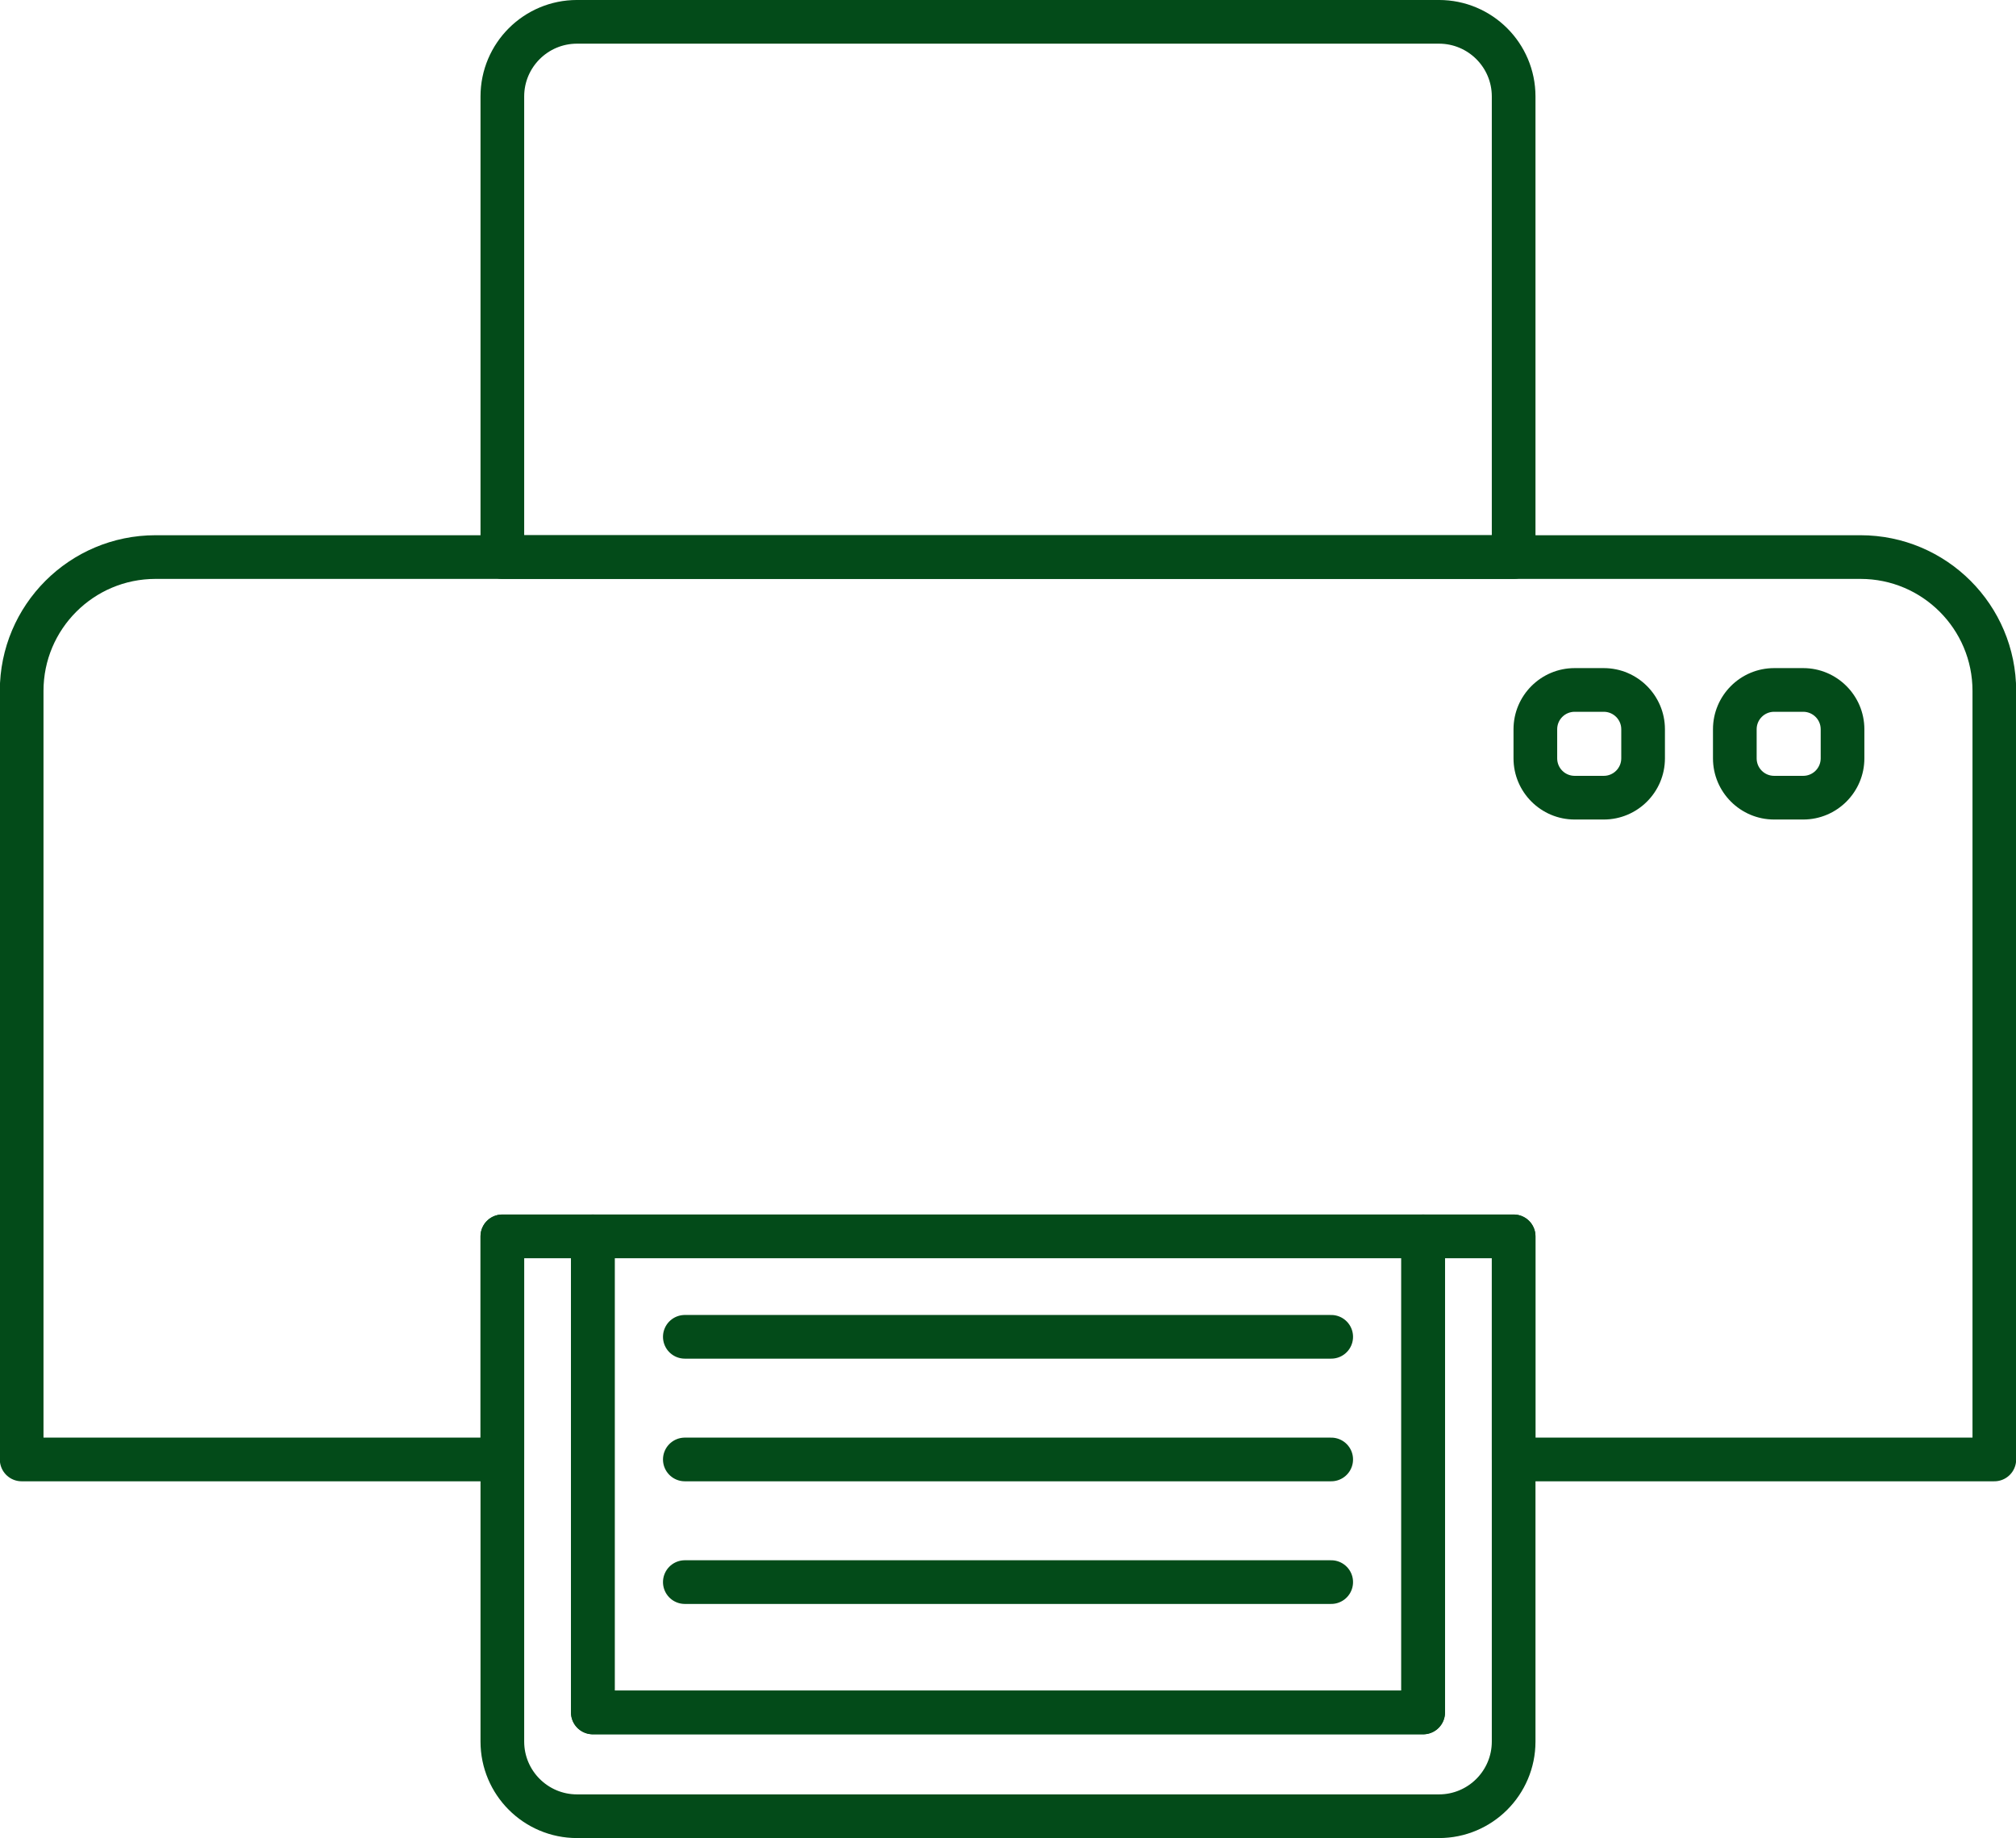
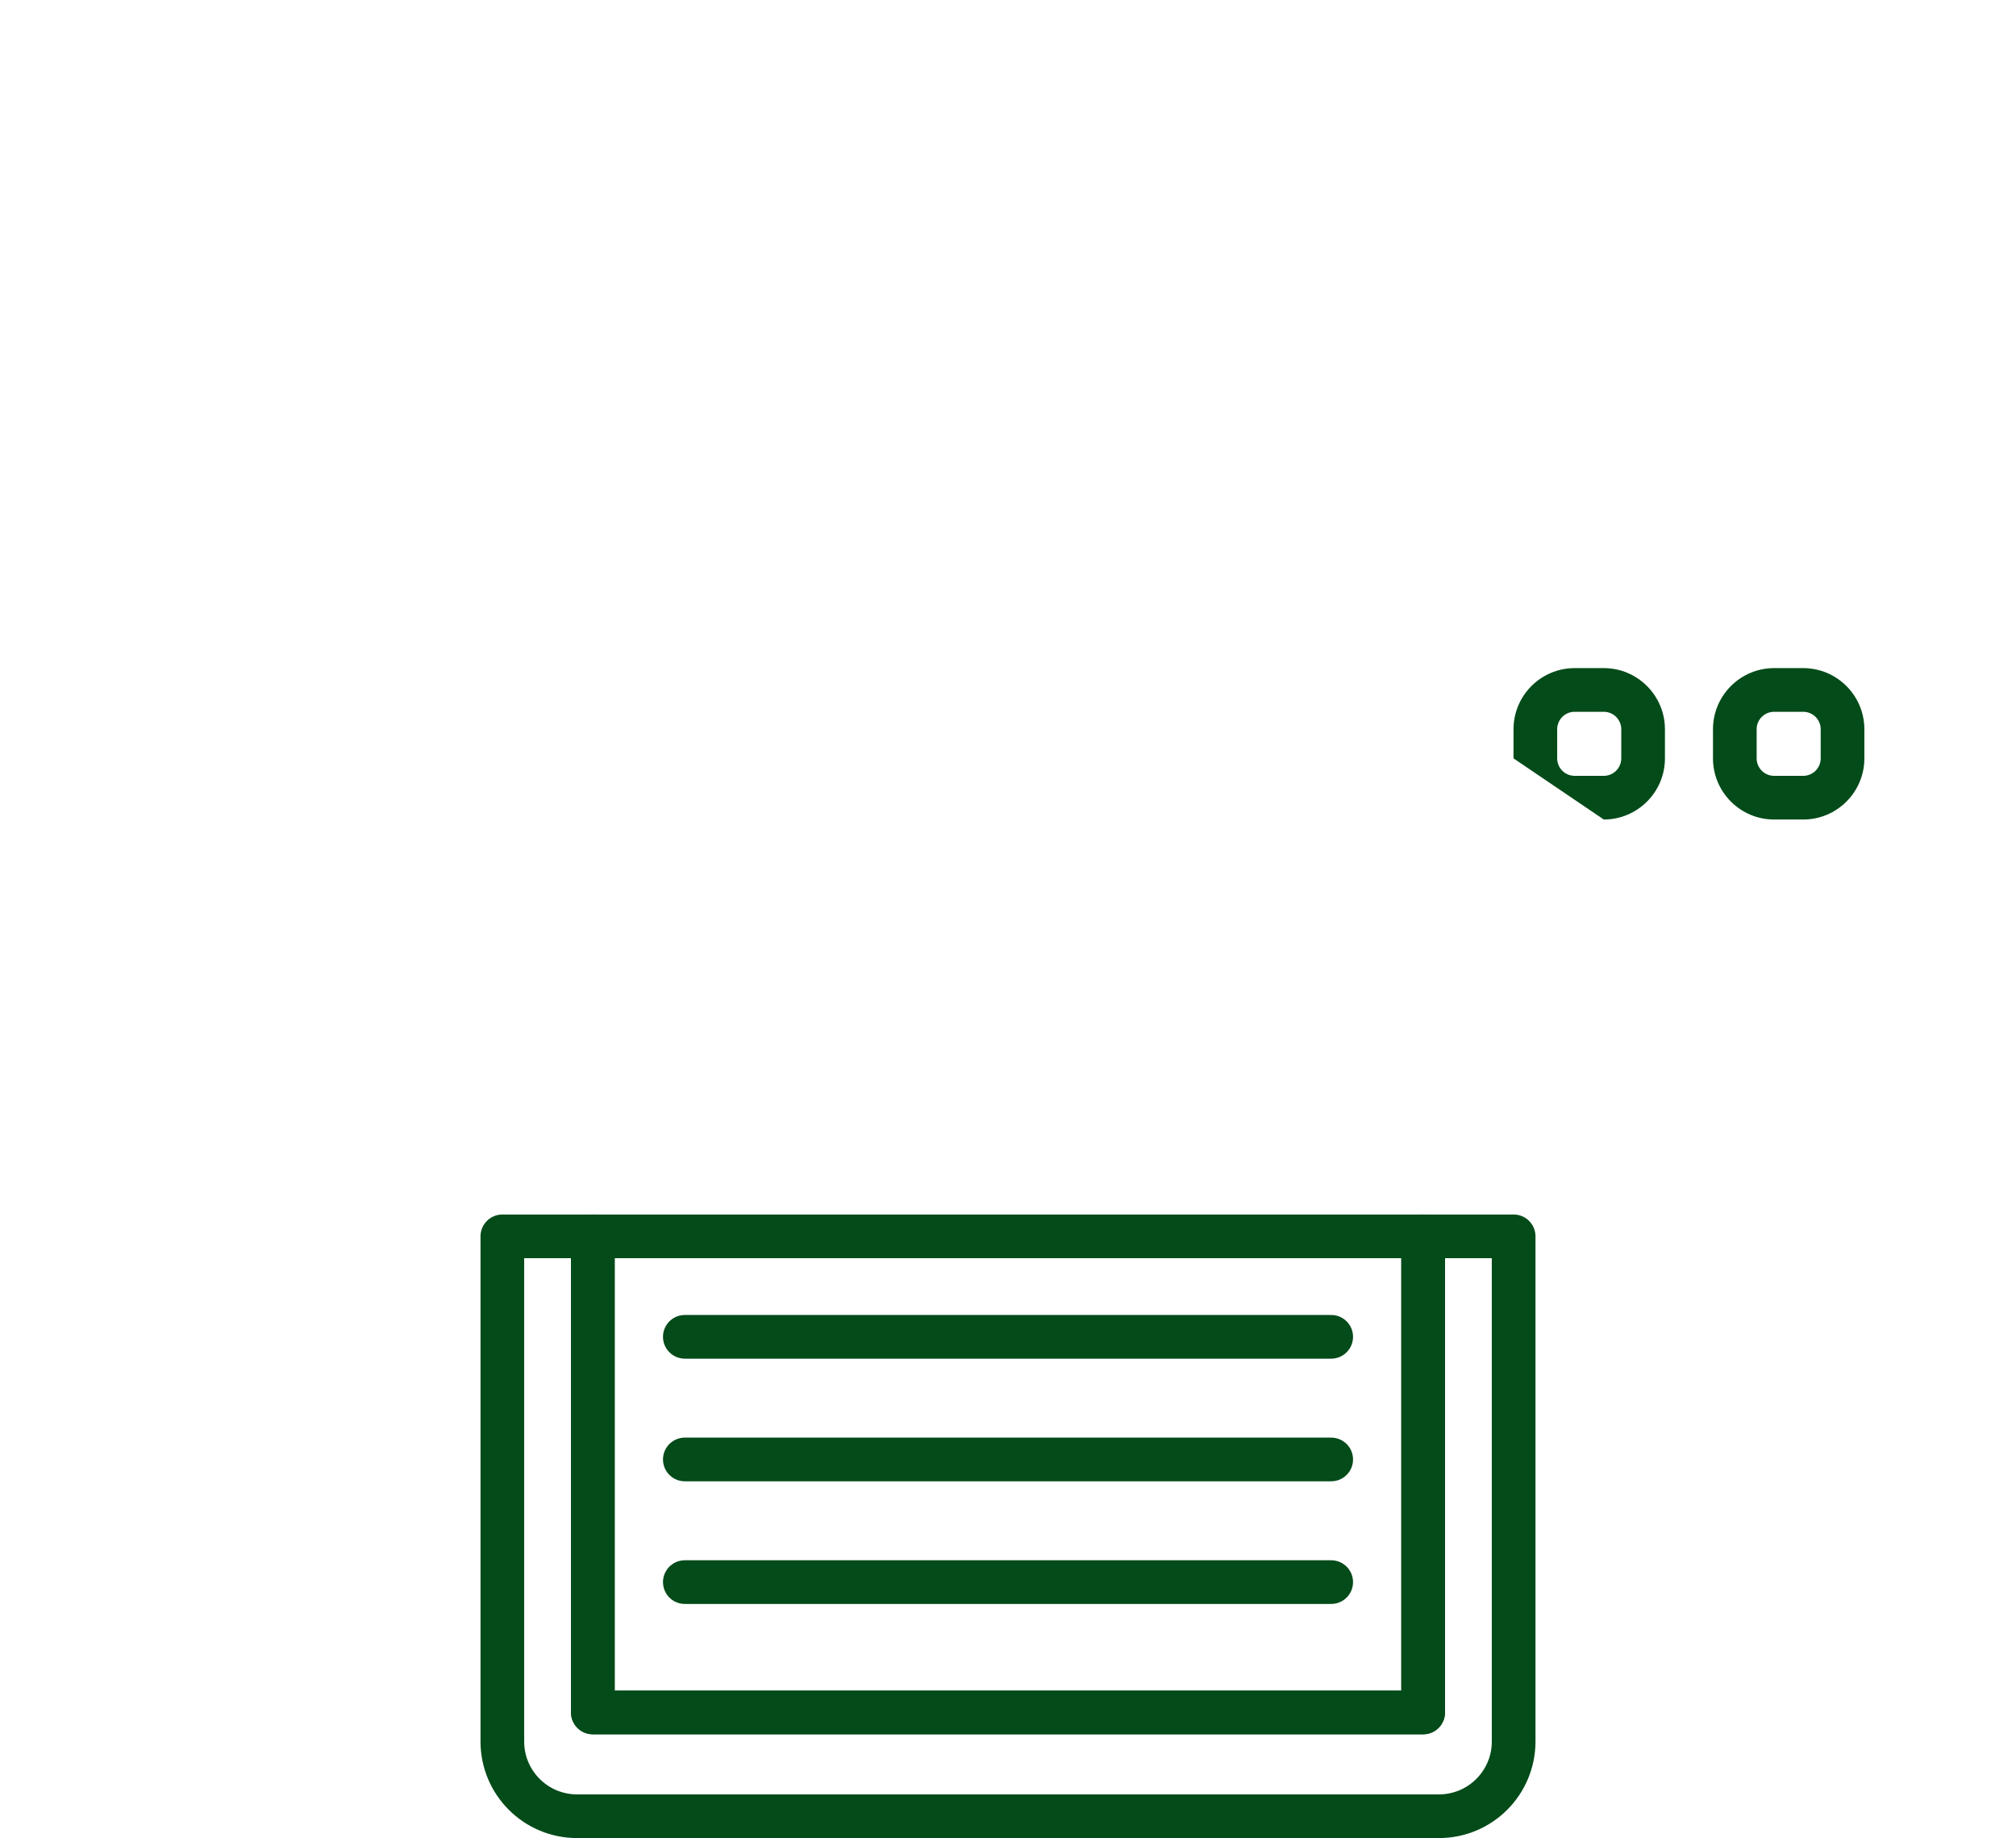
<svg xmlns="http://www.w3.org/2000/svg" fill="#000000" height="210.4" preserveAspectRatio="xMidYMid meet" version="1" viewBox="97.2 107.4 230.8 210.4" width="230.8" zoomAndPan="magnify">
  <g>
-     <path d="M 2704.883 2540.32 L 2704.883 3067.547 C 2704.883 3114.773 2666.602 3153.016 2619.375 3153.016 L 1632.617 3153.016 C 1585.391 3153.016 1547.109 3114.773 1547.109 3067.547 L 1547.109 2540.32 Z M 2704.883 2540.32" fill="none" stroke="#034b19" stroke-linecap="round" stroke-linejoin="round" stroke-miterlimit="10" stroke-width="50" transform="matrix(.1 0 0 -.1 0 425.2)" />
    <path d="M 2601.289 1217.742 L 2601.289 1762.742 L 1650.703 1762.742 L 1650.703 1217.742 Z M 2601.289 1217.742" fill="none" stroke="#034b19" stroke-linecap="round" stroke-linejoin="round" stroke-miterlimit="10" stroke-width="50" transform="matrix(.1 0 0 -.1 0 425.2)" />
    <path d="M 2601.289 1762.742 L 2601.289 1217.742 L 1650.703 1217.742 L 1650.703 1762.742 L 1547.109 1762.742 L 1547.109 1184.461 C 1547.109 1137.234 1585.391 1098.953 1632.617 1098.953 L 2619.375 1098.953 C 2666.602 1098.953 2704.883 1137.234 2704.883 1184.461 L 2704.883 1762.742 Z M 2601.289 1762.742" fill="none" stroke="#034b19" stroke-linecap="round" stroke-linejoin="round" stroke-miterlimit="10" stroke-width="50" transform="matrix(.1 0 0 -.1 0 425.2)" />
-     <path d="M 3101.953 2540.32 L 1150.078 2540.32 C 1065.43 2540.32 996.797 2471.727 996.797 2387.117 L 996.797 1507.352 L 1547.109 1507.352 L 1547.109 1762.742 L 2704.883 1762.742 L 2704.883 1507.352 L 3255.195 1507.352 L 3255.195 2387.117 C 3255.195 2471.727 3186.602 2540.32 3101.953 2540.32 Z M 3101.953 2540.32" fill="none" stroke="#034b19" stroke-linecap="round" stroke-linejoin="round" stroke-miterlimit="10" stroke-width="50" transform="matrix(.1 0 0 -.1 0 425.2)" />
    <g id="change1_1">
-       <path d="M 280.809 183.879 L 277.473 183.879 C 273.613 183.879 270.473 187.02 270.473 190.879 L 270.473 194.211 C 270.473 198.07 273.613 201.211 277.473 201.211 L 280.809 201.211 C 284.668 201.211 287.809 198.07 287.809 194.211 L 287.809 190.879 C 287.809 187.02 284.668 183.879 280.809 183.879 Z M 280.809 188.879 C 281.91 188.879 282.809 189.773 282.809 190.879 L 282.809 194.211 C 282.809 195.316 281.91 196.211 280.809 196.211 L 277.473 196.211 C 276.367 196.211 275.473 195.316 275.473 194.211 L 275.473 190.879 C 275.473 189.773 276.367 188.879 277.473 188.879 L 280.809 188.879" fill="#034b19" />
+       <path d="M 280.809 183.879 L 277.473 183.879 C 273.613 183.879 270.473 187.02 270.473 190.879 L 270.473 194.211 L 280.809 201.211 C 284.668 201.211 287.809 198.07 287.809 194.211 L 287.809 190.879 C 287.809 187.02 284.668 183.879 280.809 183.879 Z M 280.809 188.879 C 281.91 188.879 282.809 189.773 282.809 190.879 L 282.809 194.211 C 282.809 195.316 281.91 196.211 280.809 196.211 L 277.473 196.211 C 276.367 196.211 275.473 195.316 275.473 194.211 L 275.473 190.879 C 275.473 189.773 276.367 188.879 277.473 188.879 L 280.809 188.879" fill="#034b19" />
    </g>
    <g id="change1_2">
      <path d="M 303.641 183.879 L 300.309 183.879 C 296.445 183.879 293.309 187.02 293.309 190.879 L 293.309 194.211 C 293.309 198.07 296.445 201.211 300.309 201.211 L 303.641 201.211 C 307.5 201.211 310.641 198.07 310.641 194.211 L 310.641 190.879 C 310.641 187.02 307.5 183.879 303.641 183.879 Z M 303.641 188.879 C 304.742 188.879 305.641 189.773 305.641 190.879 L 305.641 194.211 C 305.641 195.316 304.742 196.211 303.641 196.211 L 300.309 196.211 C 299.203 196.211 298.309 195.316 298.309 194.211 L 298.309 190.879 C 298.309 189.773 299.203 188.879 300.309 188.879 L 303.641 188.879" fill="#034b19" />
    </g>
    <path d="M 1756.016 1647.742 L 2496.016 1647.742" fill="none" stroke="#034b19" stroke-linecap="round" stroke-linejoin="round" stroke-miterlimit="10" stroke-width="50" transform="matrix(.1 0 0 -.1 0 425.2)" />
    <path d="M 1756.016 1507.352 L 2496.016 1507.352" fill="none" stroke="#034b19" stroke-linecap="round" stroke-linejoin="round" stroke-miterlimit="10" stroke-width="50" transform="matrix(.1 0 0 -.1 0 425.2)" />
    <path d="M 1756.016 1366.961 L 2496.016 1366.961" fill="none" stroke="#034b19" stroke-linecap="round" stroke-linejoin="round" stroke-miterlimit="10" stroke-width="50" transform="matrix(.1 0 0 -.1 0 425.2)" />
  </g>
</svg>